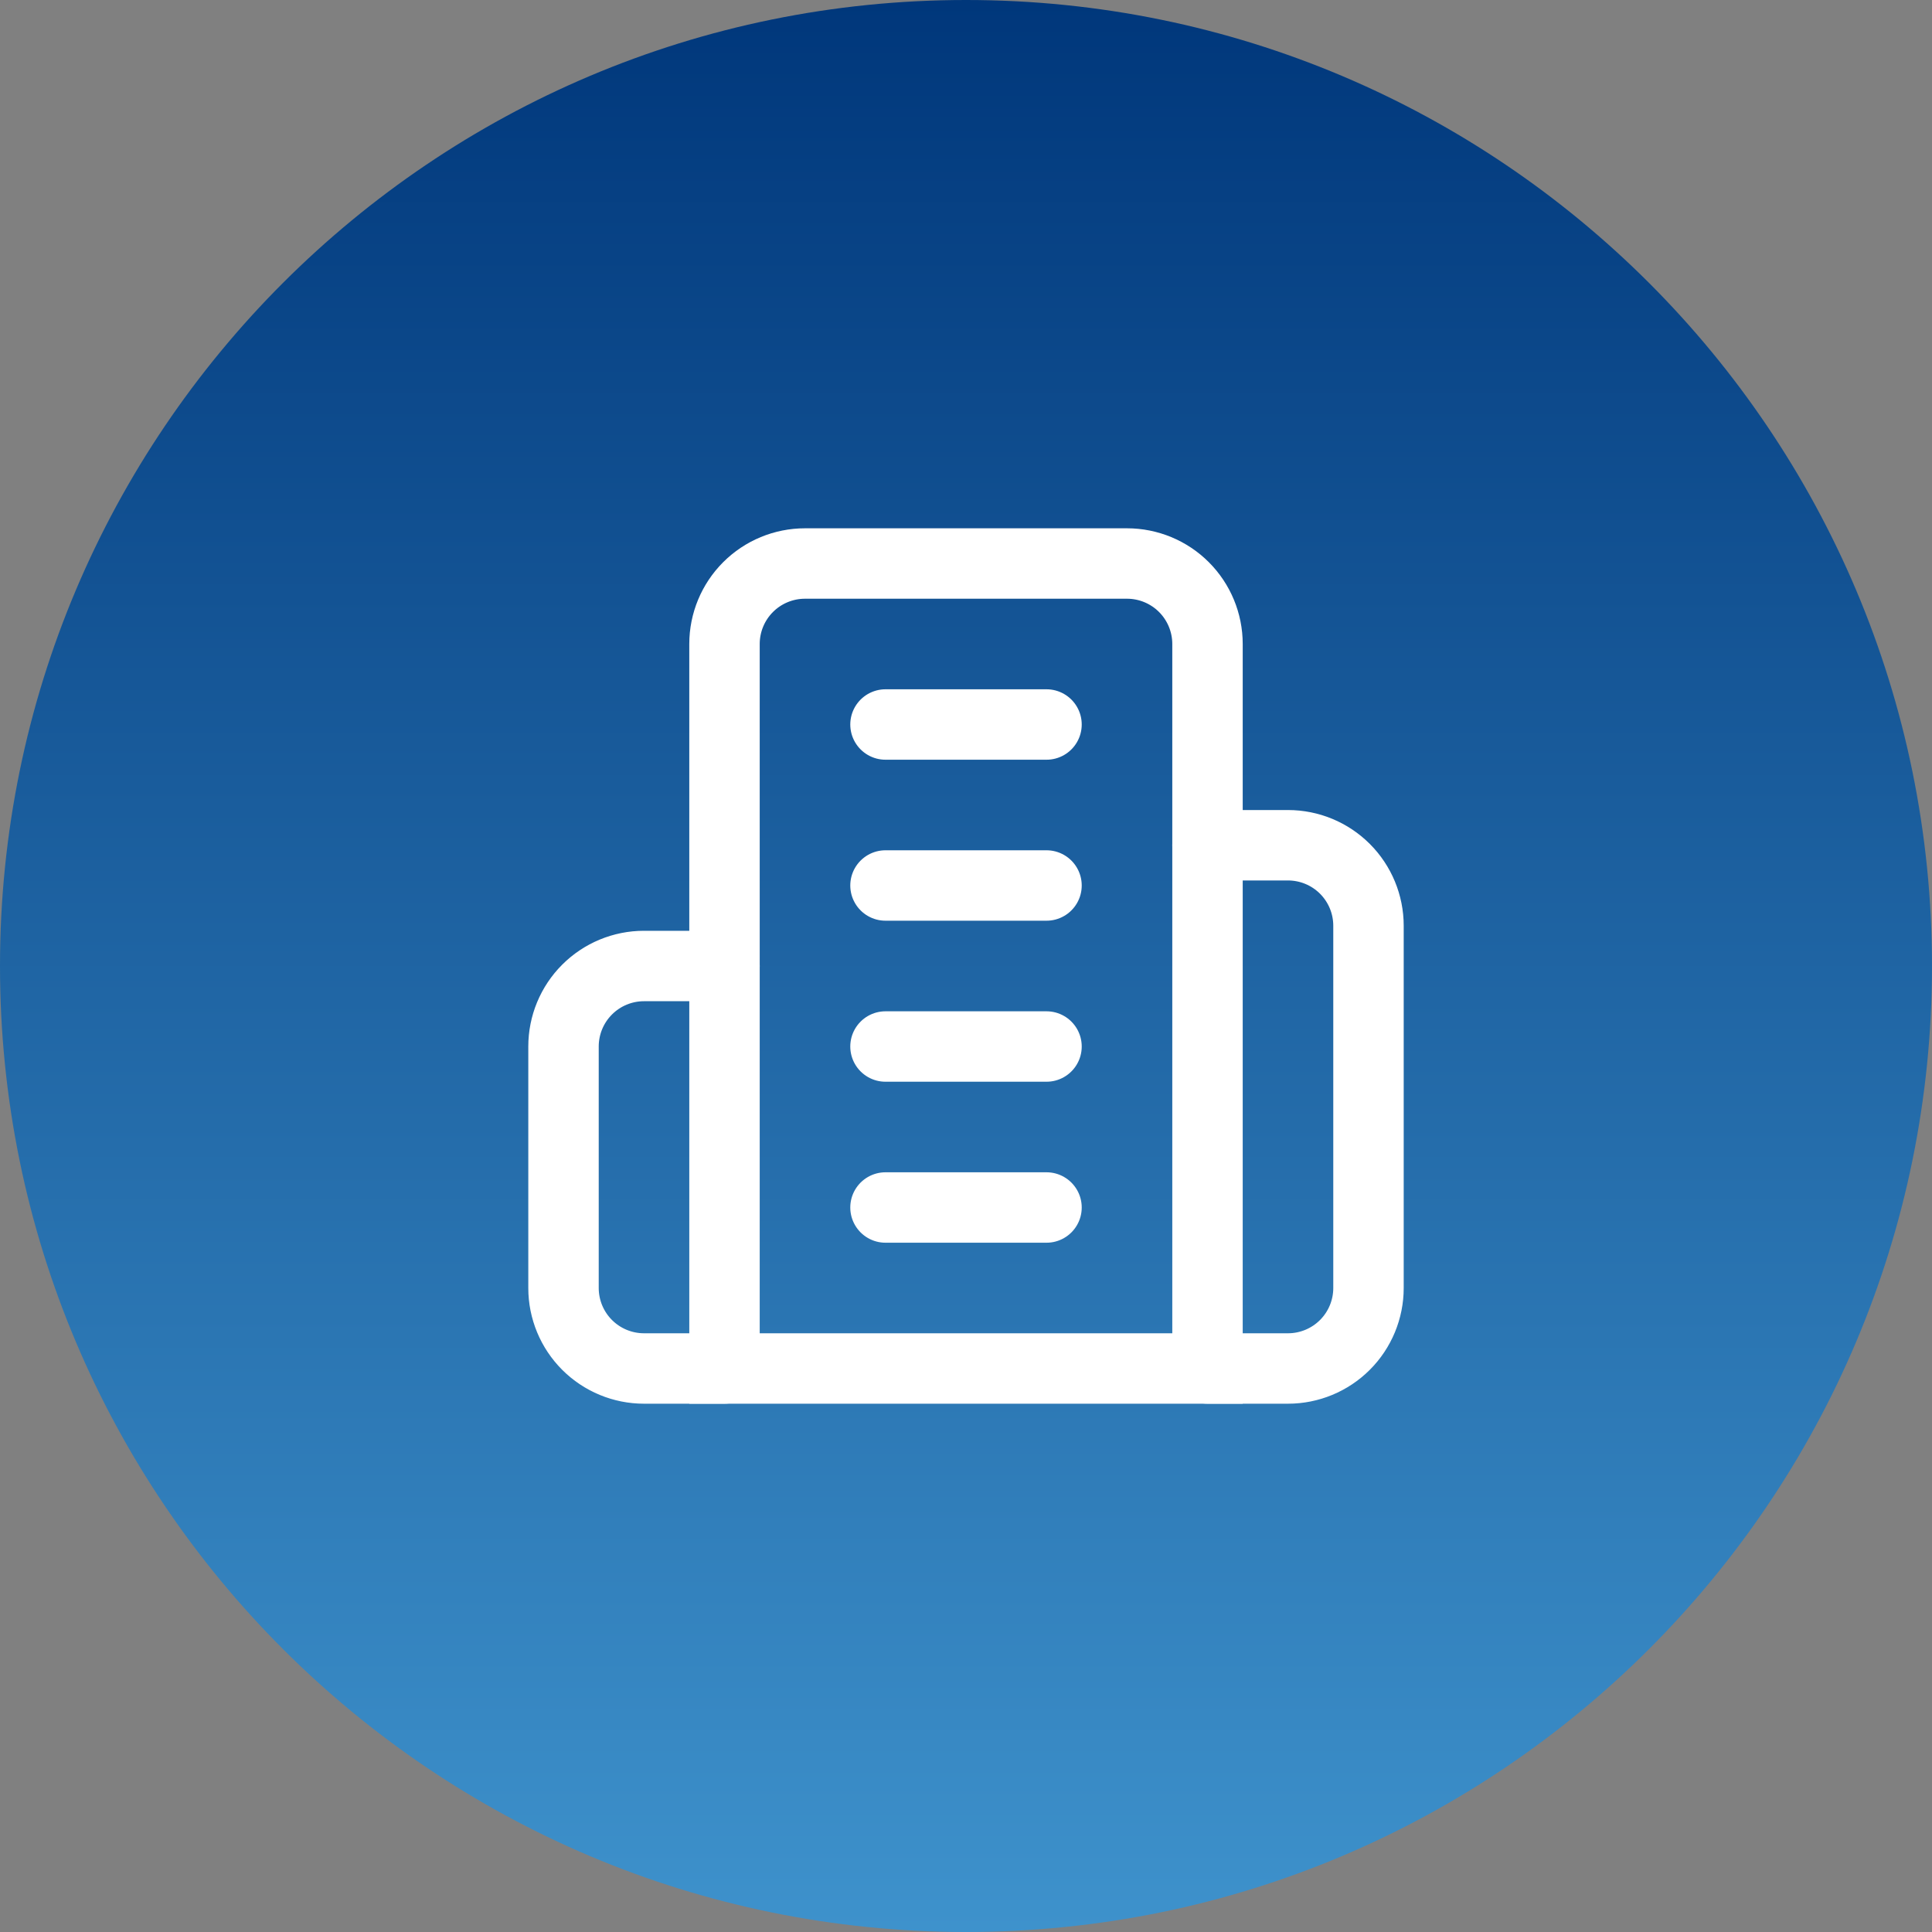
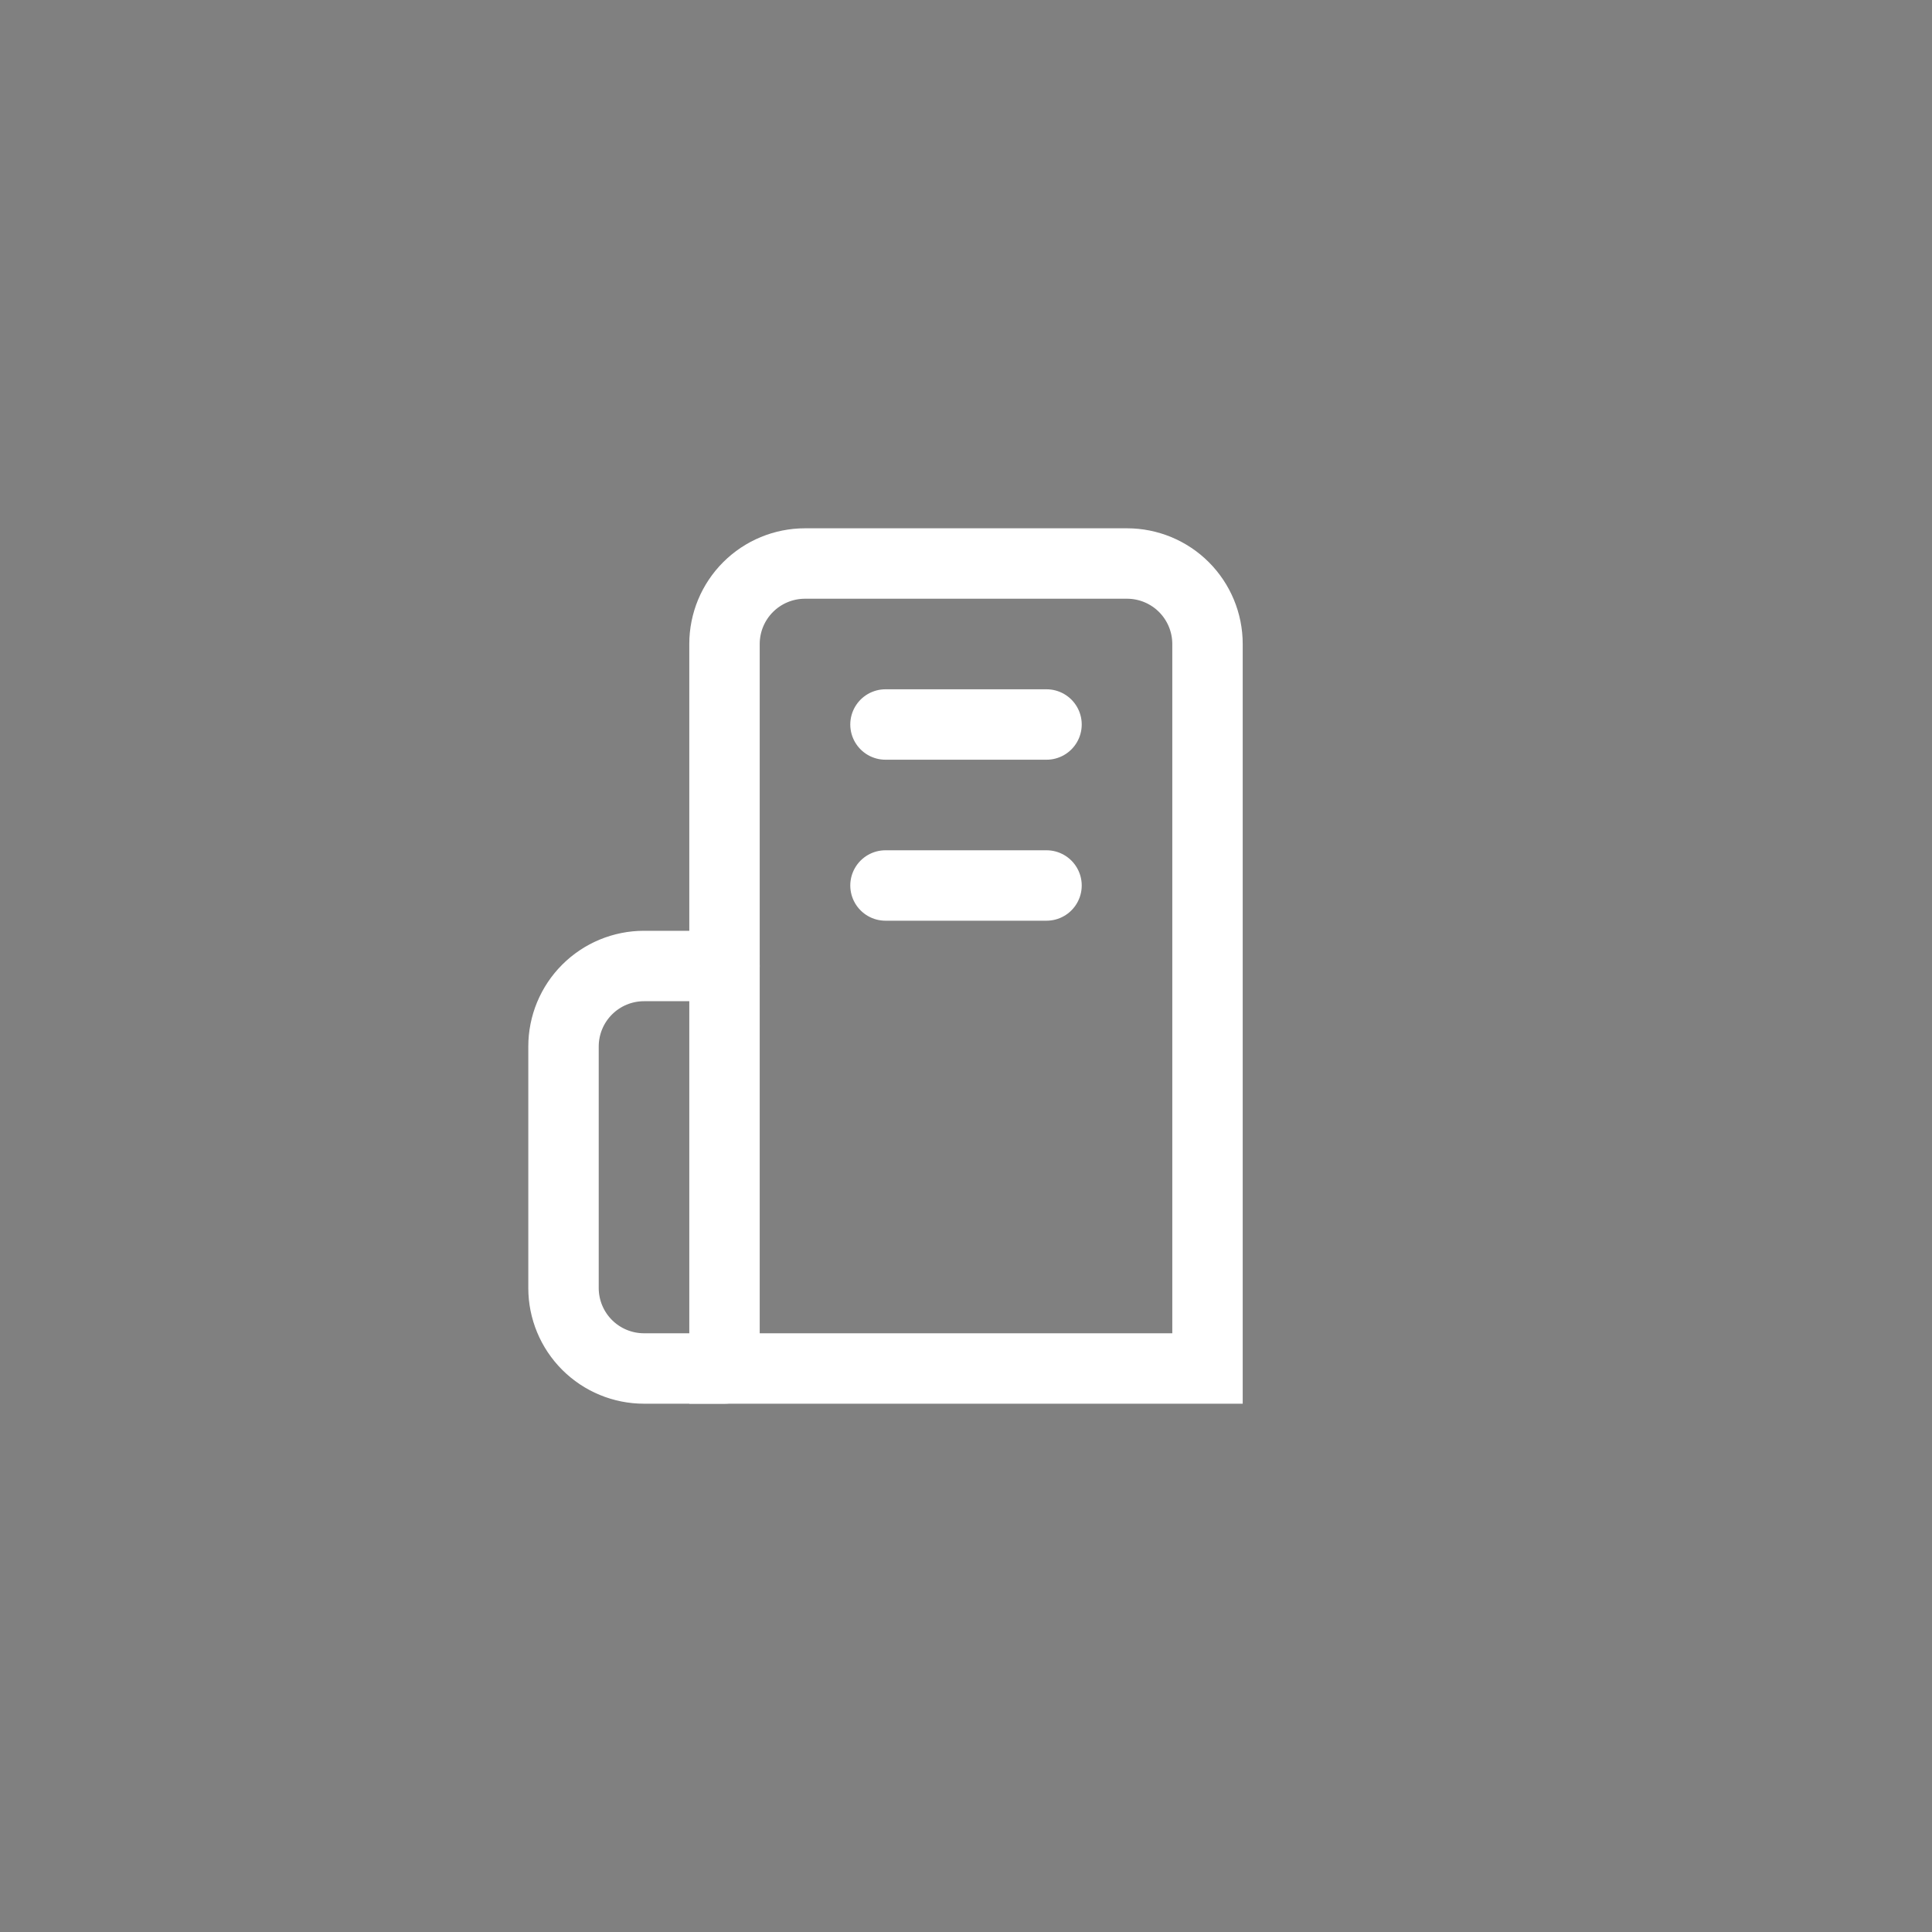
<svg xmlns="http://www.w3.org/2000/svg" fill="none" height="100%" overflow="visible" preserveAspectRatio="none" style="display: block;" viewBox="0 0 64 64" width="100%">
  <rect x="0" y="0" width="64" height="64" fill="#808080" stroke="none" />
  <g id="Container">
-     <path d="M0 32C0 14.327 14.327 0 32 0C49.673 0 64 14.327 64 32C64 49.673 49.673 64 32 64C14.327 64 0 49.673 0 32Z" fill="url(#paint0_linear_0_581)" />
    <g id="Icon">
      <path d="M24 45.333V21.333C24 20.626 24.281 19.948 24.781 19.448C25.281 18.948 25.959 18.667 26.667 18.667H37.333C38.041 18.667 38.719 18.948 39.219 19.448C39.719 19.948 40 20.626 40 21.333V45.333H24Z" id="Vector" stroke="white" stroke-linecap="round" stroke-width="2.333" />
      <path d="M24 32H21.333C20.626 32 19.948 32.281 19.448 32.781C18.948 33.281 18.667 33.959 18.667 34.667V42.667C18.667 43.374 18.948 44.052 19.448 44.552C19.948 45.052 20.626 45.333 21.333 45.333H24" id="Vector_2" stroke="white" stroke-linecap="round" stroke-width="2.333" />
-       <path d="M40 28H42.667C43.374 28 44.052 28.281 44.552 28.781C45.052 29.281 45.333 29.959 45.333 30.667V42.667C45.333 43.374 45.052 44.052 44.552 44.552C44.052 45.052 43.374 45.333 42.667 45.333H40" id="Vector_3" stroke="white" stroke-linecap="round" stroke-width="2.333" />
      <path d="M29.333 24H34.667" id="Vector_4" stroke="white" stroke-linecap="round" stroke-width="2.333" />
      <path d="M29.333 29.333H34.667" id="Vector_5" stroke="white" stroke-linecap="round" stroke-width="2.333" />
-       <path d="M29.333 34.667H34.667" id="Vector_6" stroke="white" stroke-linecap="round" stroke-width="2.333" />
-       <path d="M29.333 40H34.667" id="Vector_7" stroke="white" stroke-linecap="round" stroke-width="2.333" />
    </g>
  </g>
  <defs>
    <linearGradient gradientUnits="userSpaceOnUse" id="paint0_linear_0_581" x1="32" x2="32" y1="0" y2="64">
      <stop stop-color="#00377B" />
      <stop offset="1" stop-color="#3E92CC" />
    </linearGradient>
  </defs>
</svg>